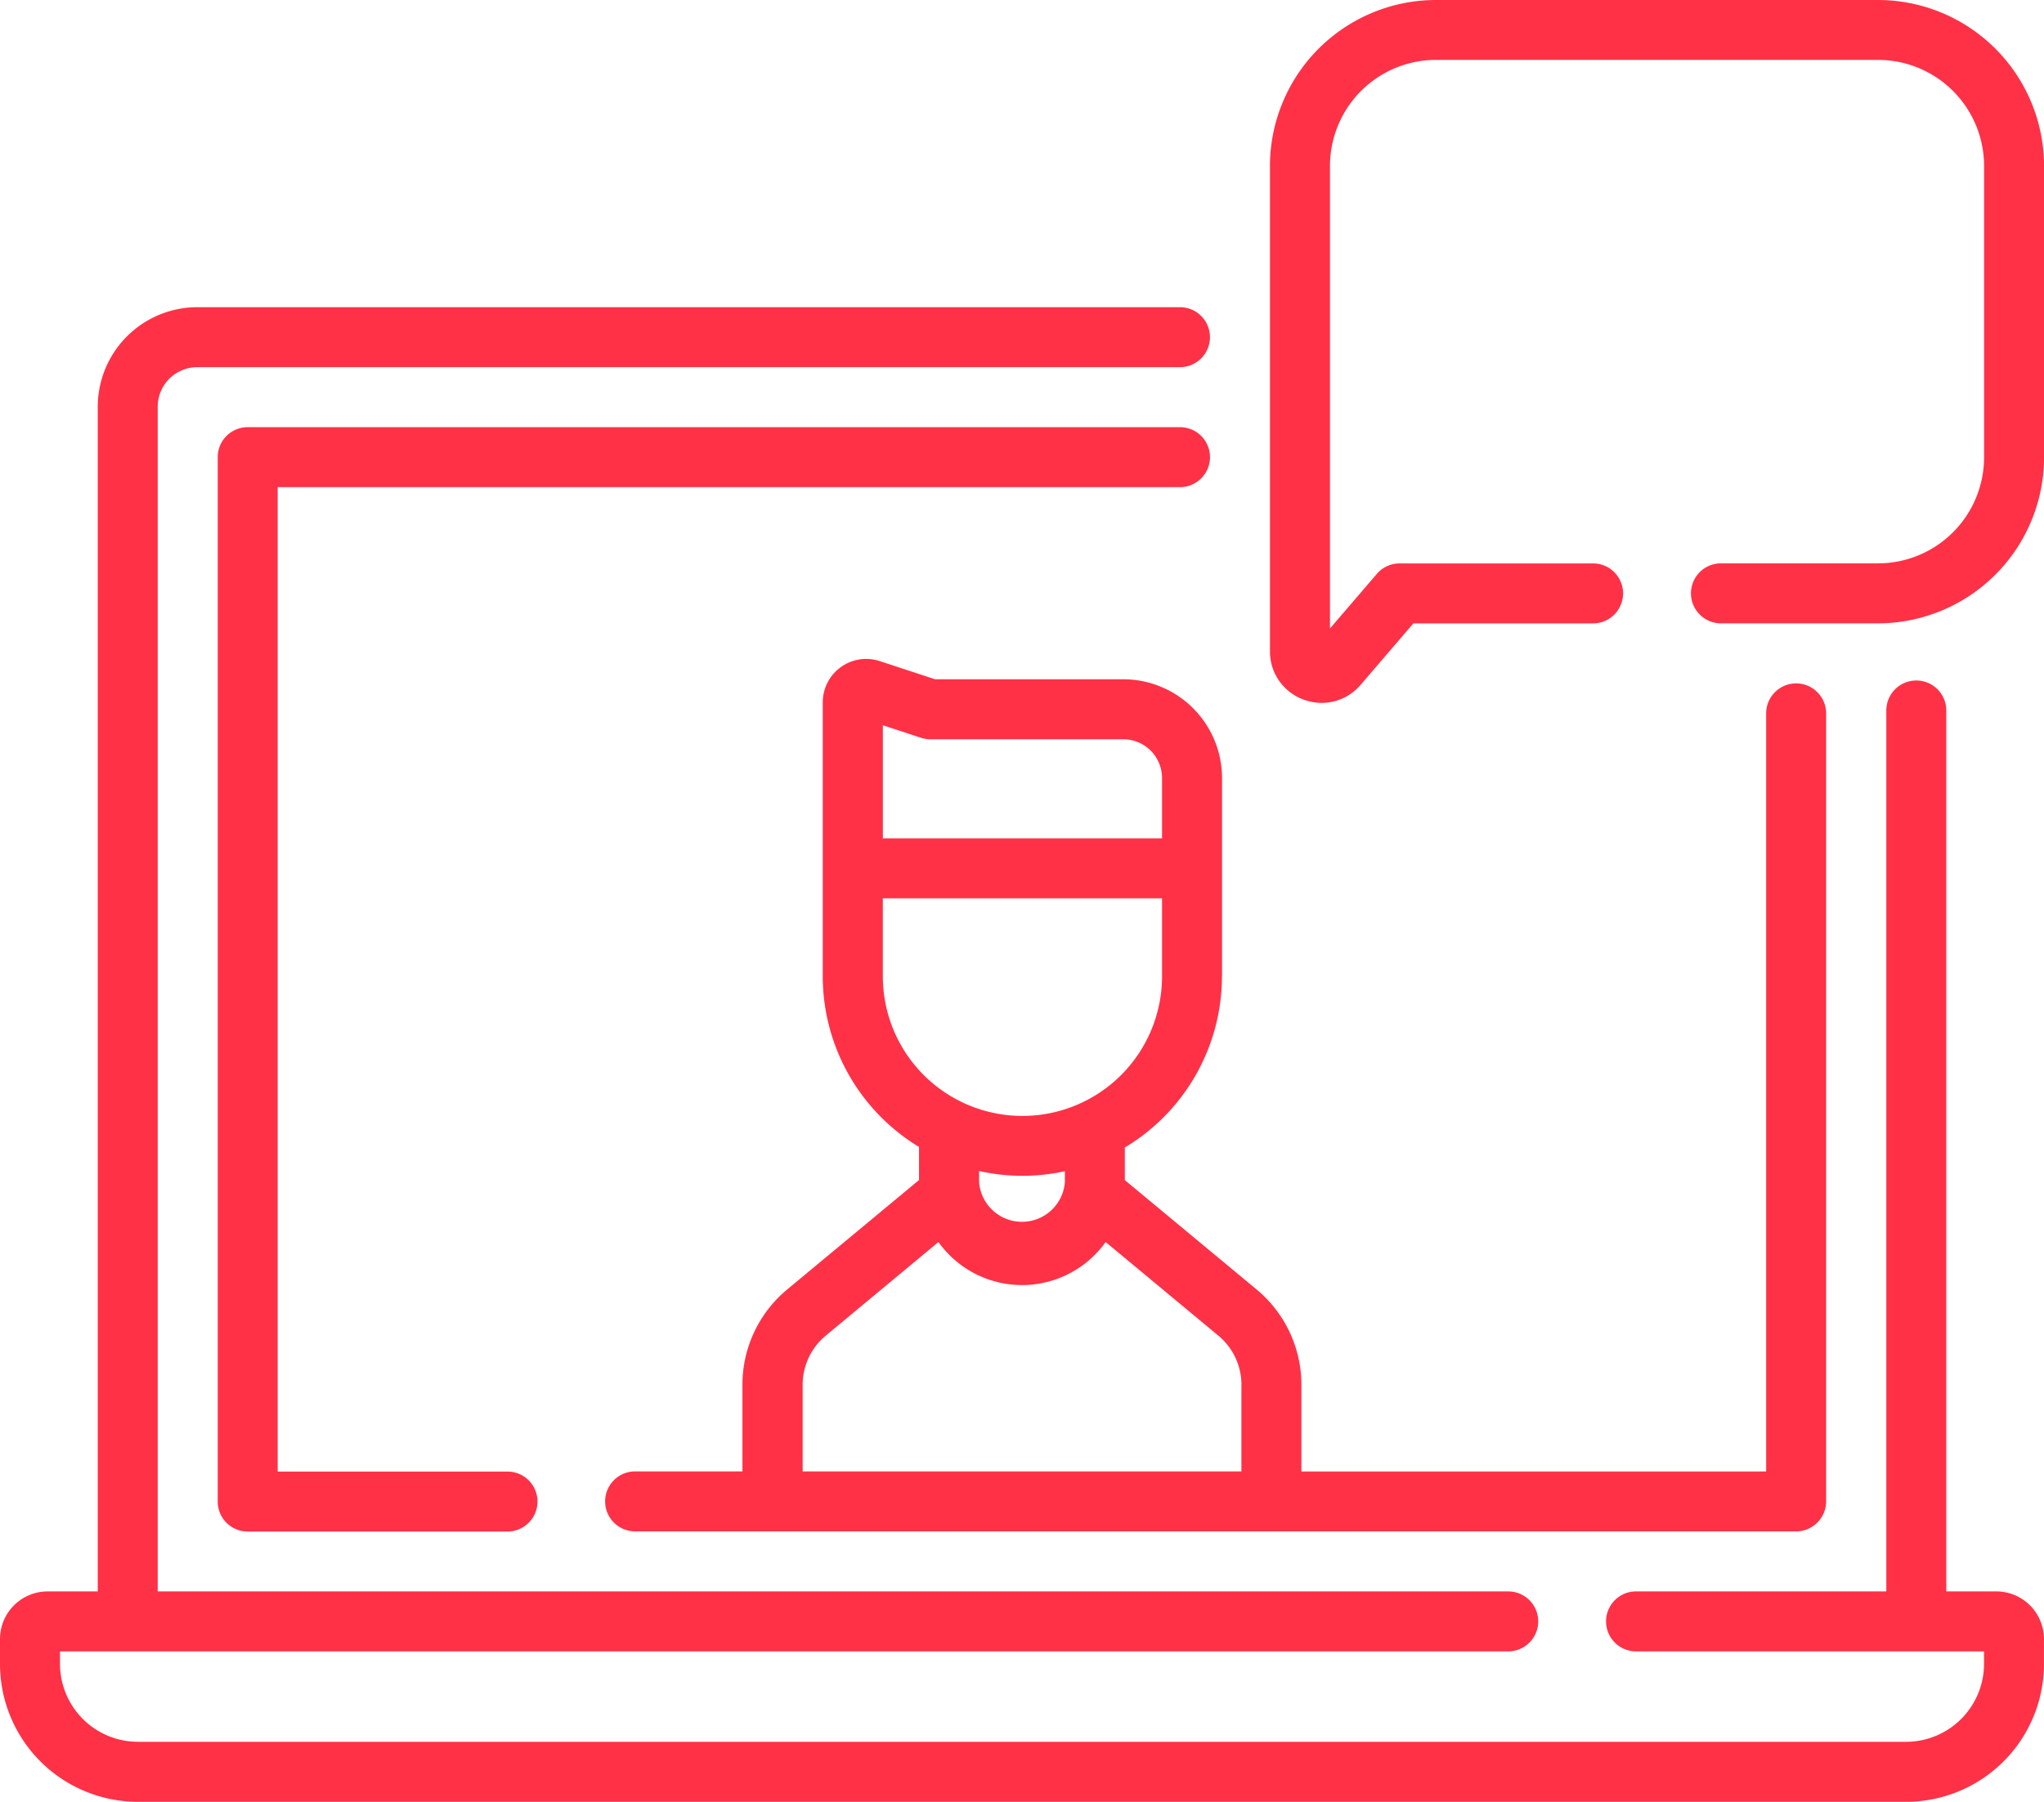
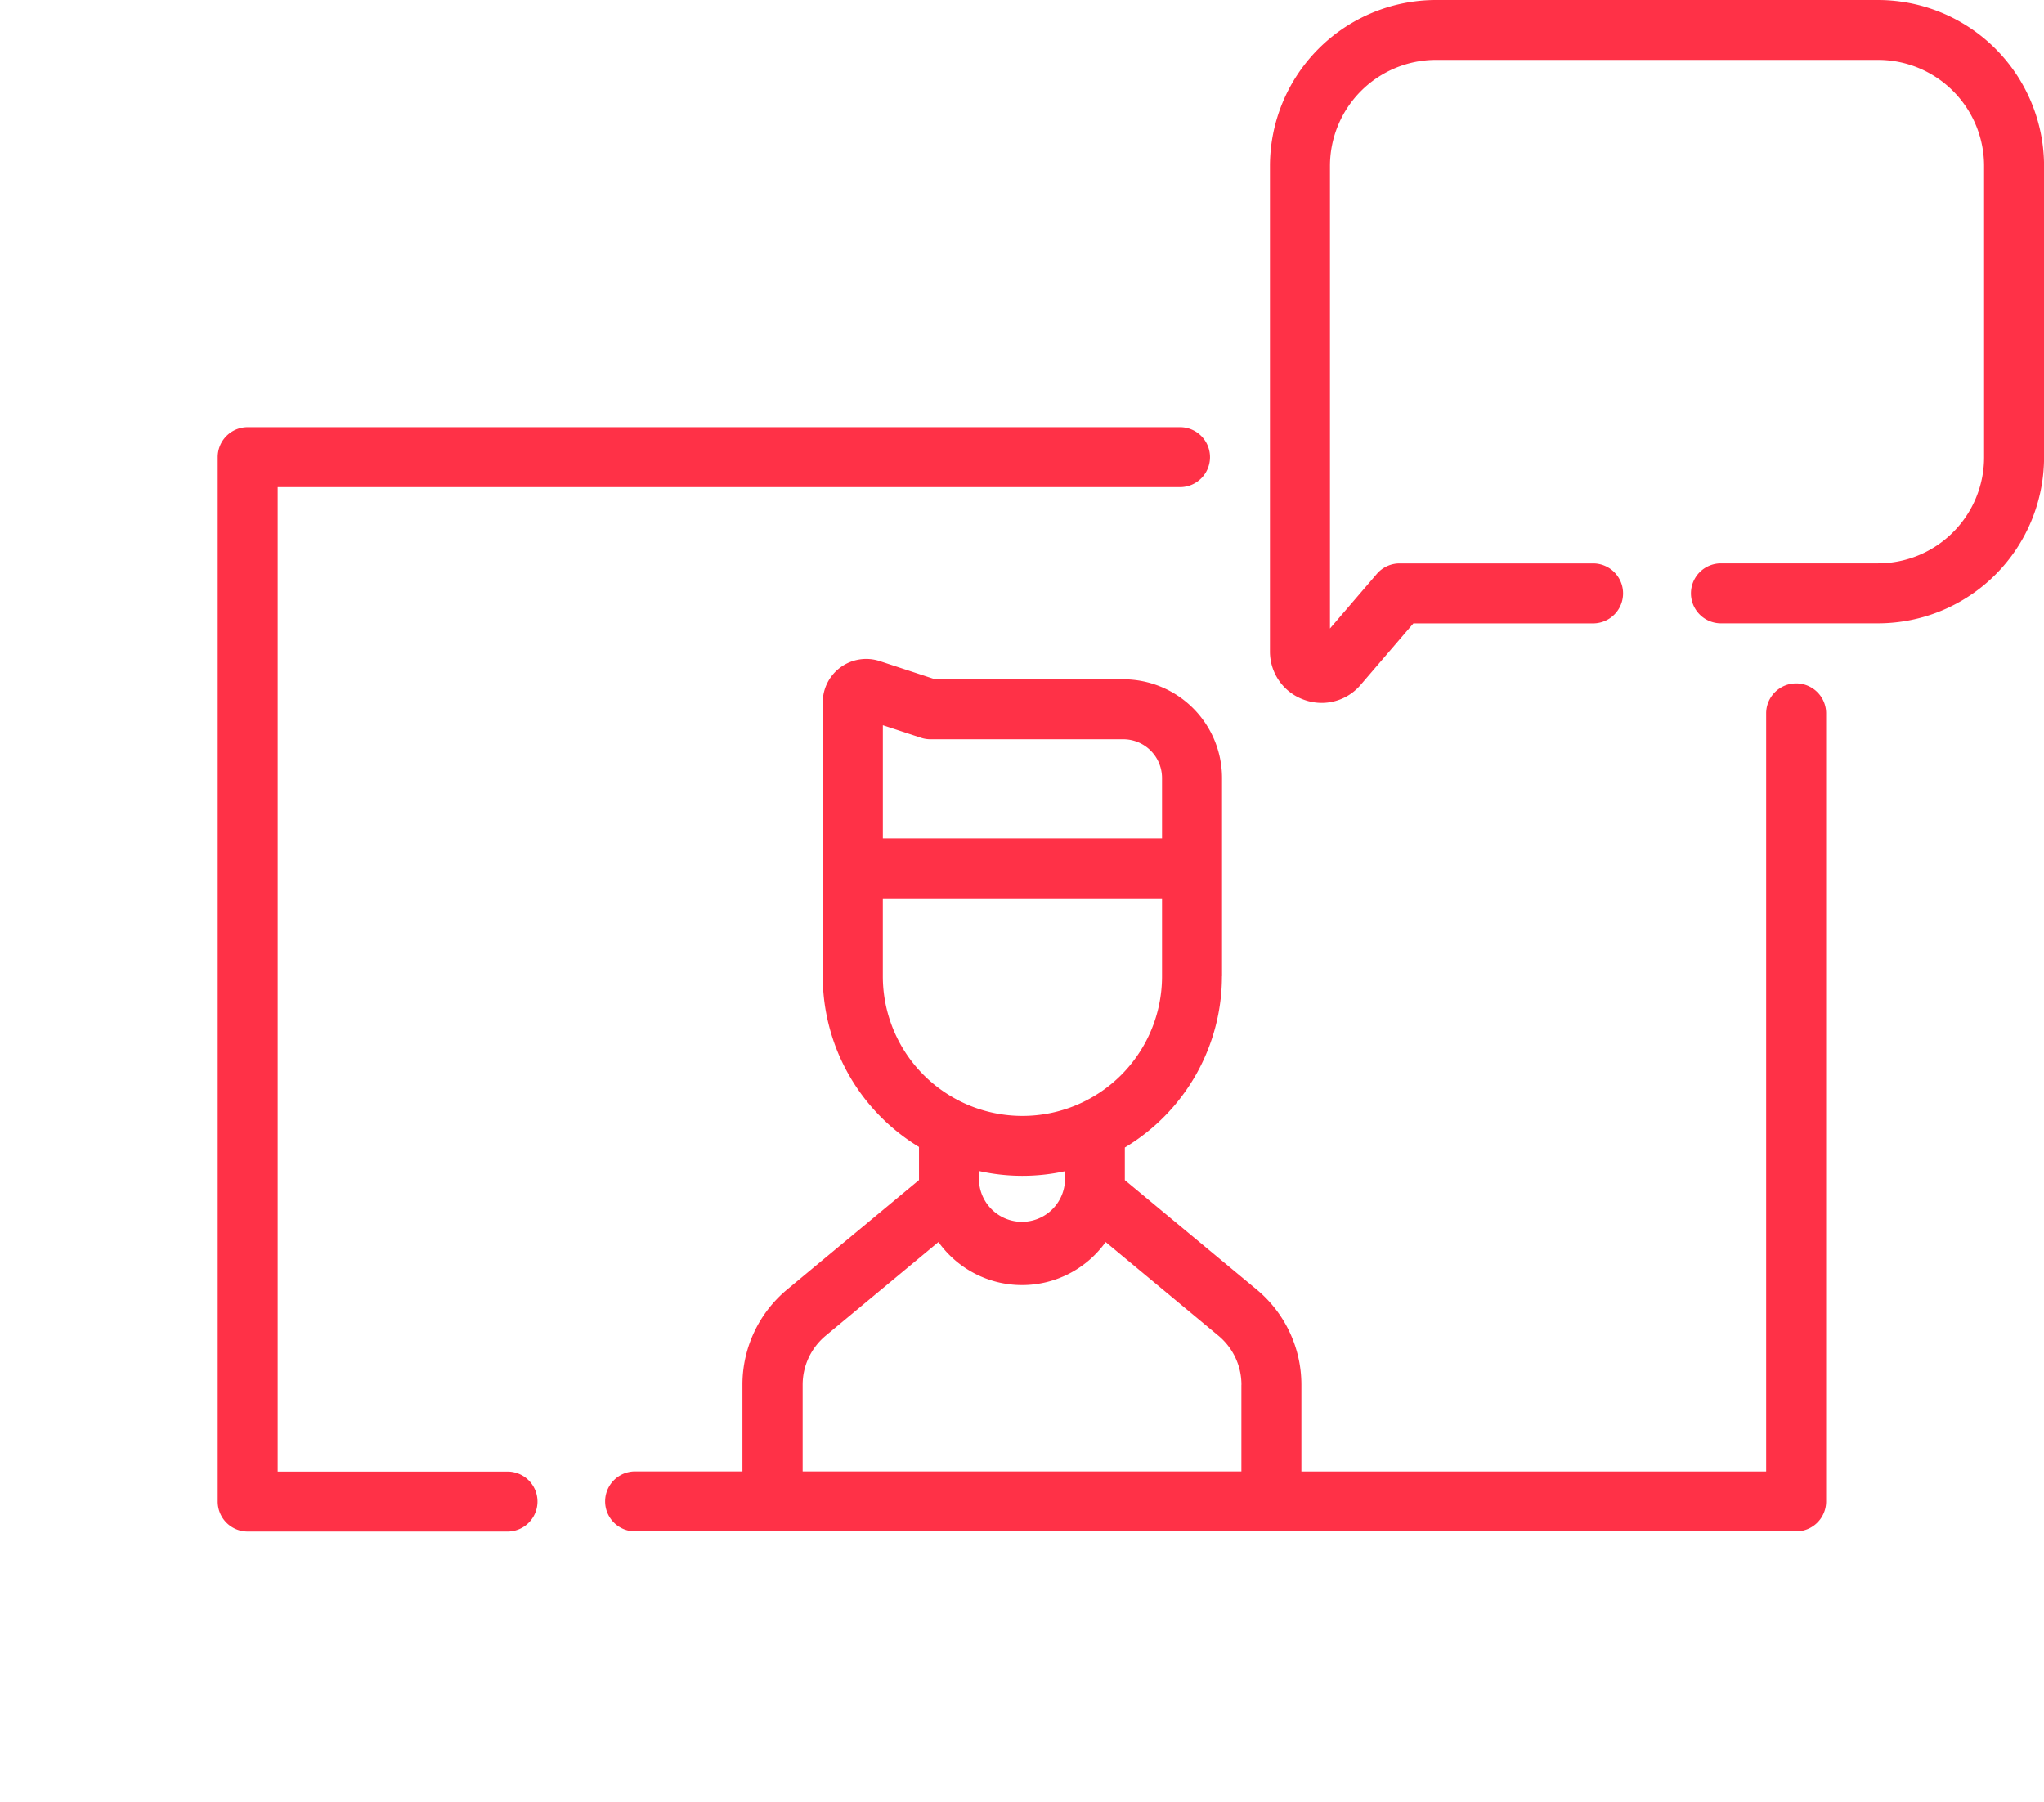
<svg xmlns="http://www.w3.org/2000/svg" width="76.001" height="66.994" viewBox="0 0 76.001 66.994">
  <g id="Group_2156" data-name="Group 2156" transform="translate(-588.998 -930)">
-     <path id="Path_4472" data-name="Path 4472" d="M74.23,154.82H72.368V122.065a1.115,1.115,0,1,0-2.23,0V154.82H60.832a1.115,1.115,0,1,0,0,2.23H73.771v.471a2.9,2.9,0,0,1-2.891,2.891H5.122a2.9,2.9,0,0,1-2.891-2.891v-.471H56.08a1.115,1.115,0,1,0,0-2.23H5.864V110.767A1.473,1.473,0,0,1,7.335,109.3h36.54a1.115,1.115,0,0,0,0-2.23H7.335a3.706,3.706,0,0,0-3.7,3.7V154.82H1.771A1.773,1.773,0,0,0,0,156.59v.931a5.128,5.128,0,0,0,5.122,5.122H70.879A5.128,5.128,0,0,0,76,157.521v-.931A1.773,1.773,0,0,0,74.23,154.82Z" transform="translate(588.998 834.352)" fill="#ff3147" />
    <path id="Path_4473" data-name="Path 4473" d="M90.216,139.3a1.115,1.115,0,1,0,0-2.23H55.55a1.115,1.115,0,0,0-1.115,1.115v38.833a1.115,1.115,0,0,0,1.115,1.115h9.66a1.115,1.115,0,1,0,0-2.23H56.665V139.3Z" transform="translate(542.658 808.813)" fill="#ff3147" />
    <path id="Path_4474" data-name="Path 4474" d="M174.293,206.859v-7.373a3.674,3.674,0,0,0-3.67-3.67h-7l-2.056-.676a1.616,1.616,0,0,0-2.12,1.535v10.183a7.424,7.424,0,0,0,3.579,6.347v1.231l-4.9,4.067a4.6,4.6,0,0,0-1.665,3.547v3.219h-3.991a1.115,1.115,0,1,0,0,2.23h43.17a1.115,1.115,0,0,0,1.115-1.115v-29.3a1.115,1.115,0,0,0-2.23,0v28.187H177.244v-3.219a4.6,4.6,0,0,0-1.665-3.547l-4.9-4.067v-1.212a7.423,7.423,0,0,0,3.611-6.365ZM163.1,197.991a1.112,1.112,0,0,0,.348.056h7.174a1.441,1.441,0,0,1,1.44,1.44v2.244H161.682v-4.206Zm-1.419,5.97h10.381v2.9a5.19,5.19,0,0,1-10.381,0v-2.9Zm13.332,18.09v3.219H158.7v-3.219a2.373,2.373,0,0,1,.86-1.831l4.189-3.479a3.82,3.82,0,0,0,6.217,0l4.189,3.479a2.373,2.373,0,0,1,.86,1.831Zm-6.563-7.536a1.6,1.6,0,0,1-3.19,0V214.1a7.378,7.378,0,0,0,3.19.007v.407Z" transform="translate(460.143 759.441)" fill="#ff3147" />
    <path id="Path_4475" data-name="Path 4475" d="M340.178,30.287H323.739a6.178,6.178,0,0,0-6.171,6.171V54.5a1.9,1.9,0,0,0,1.252,1.8,1.937,1.937,0,0,0,.674.122,1.9,1.9,0,0,0,1.447-.672l1.96-2.284h6.682a1.115,1.115,0,0,0,0-2.23h-7.194a1.115,1.115,0,0,0-.846.389L319.8,53.655v-17.2a3.945,3.945,0,0,1,3.941-3.941h16.439a3.945,3.945,0,0,1,3.941,3.941V47.293a3.945,3.945,0,0,1-3.941,3.941h-5.843a1.115,1.115,0,0,0,0,2.23h5.843a6.178,6.178,0,0,0,6.171-6.171V36.458a6.178,6.178,0,0,0-6.171-6.171Z" transform="translate(318.65 899.713)" fill="#ff3147" />
  </g>
</svg>